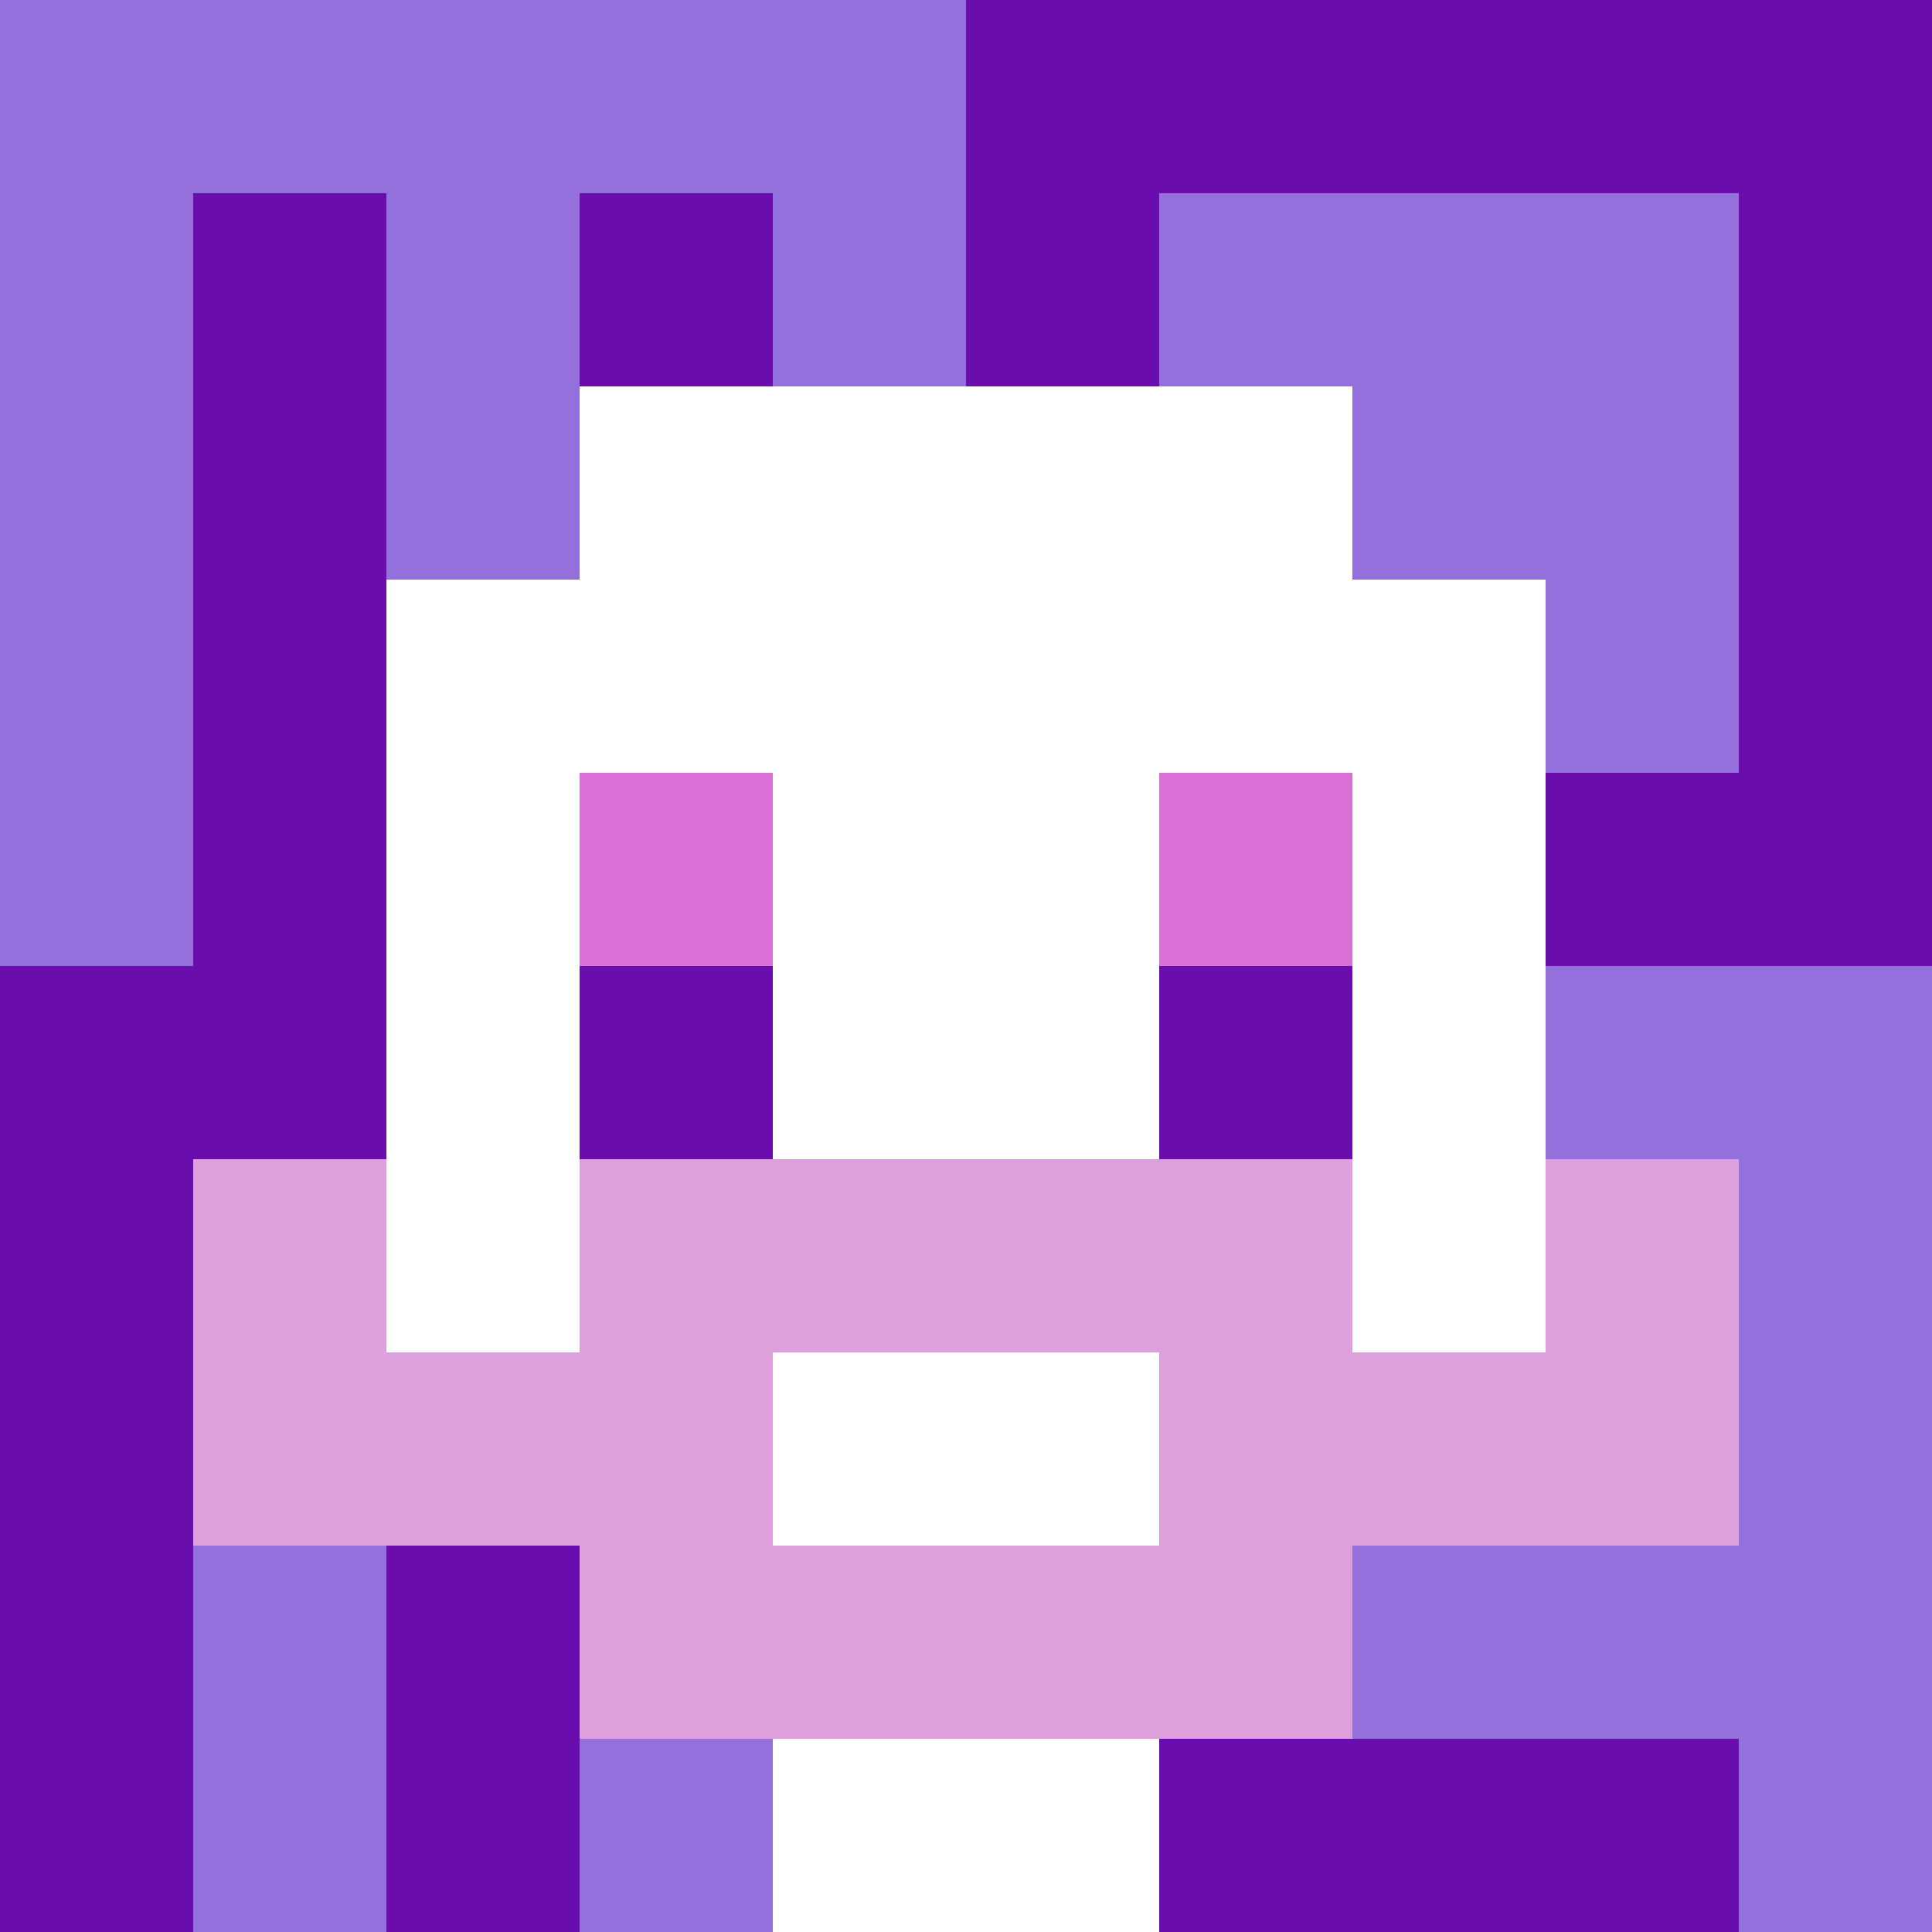
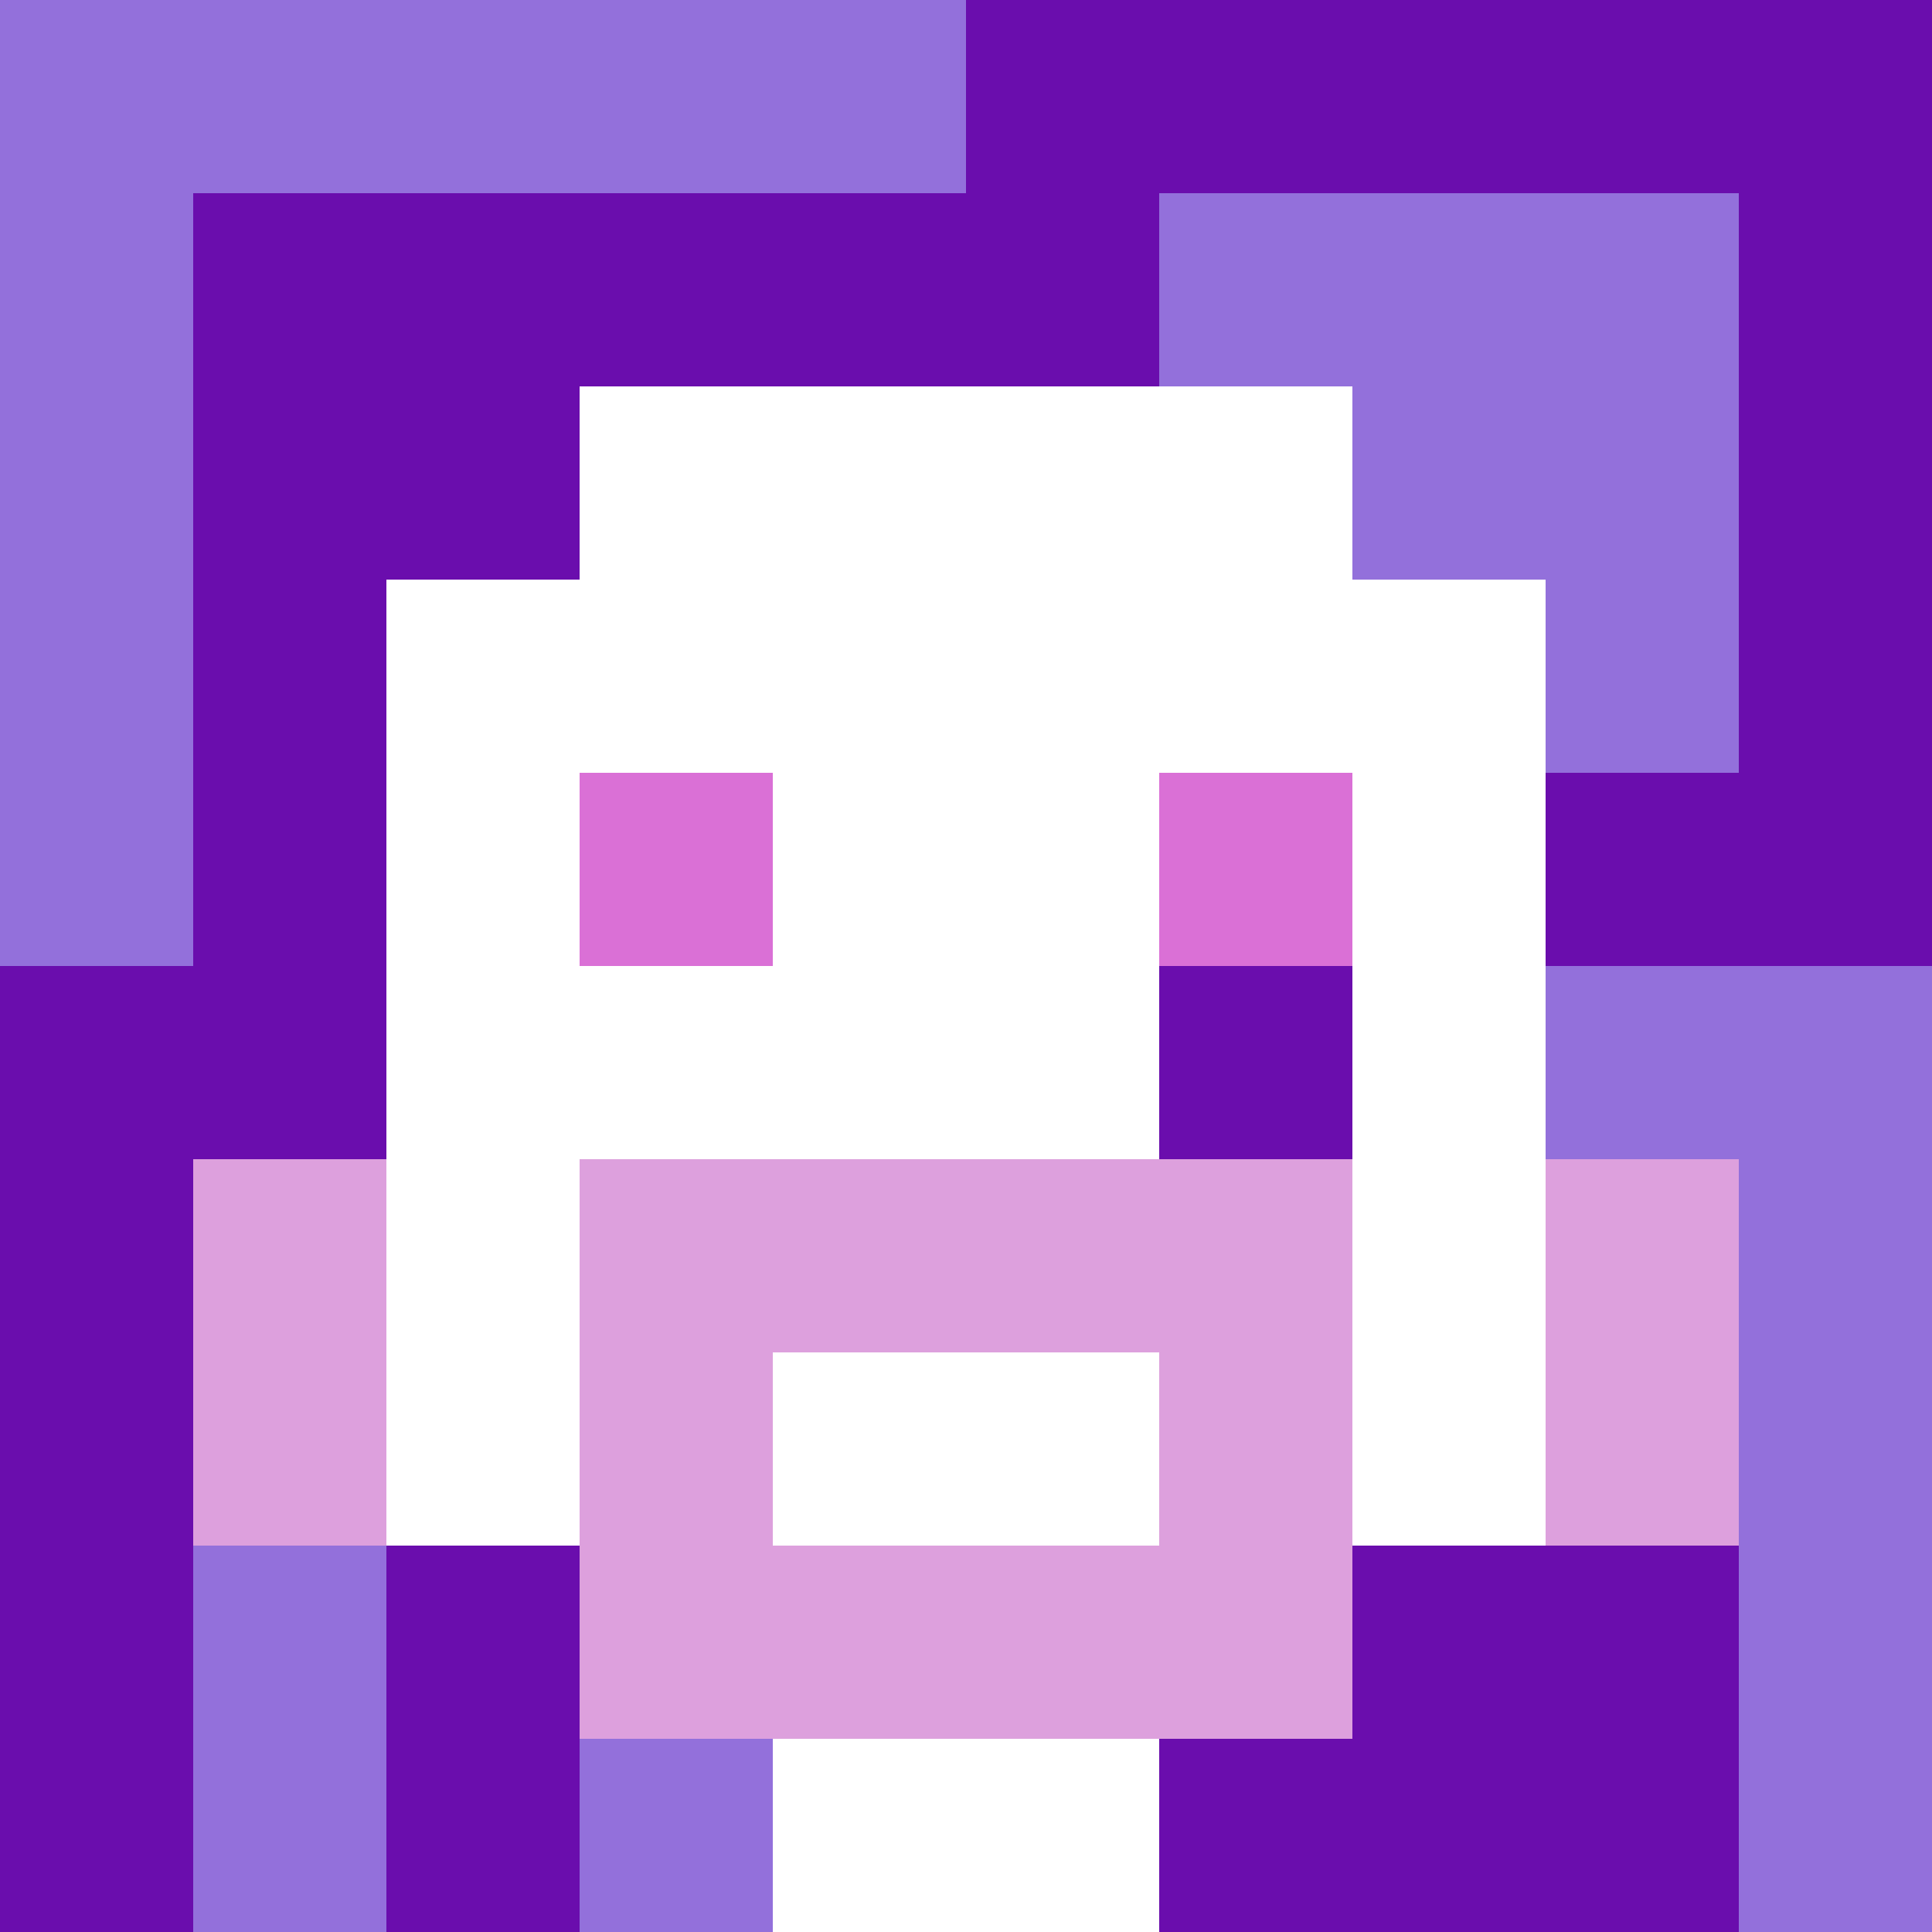
<svg xmlns="http://www.w3.org/2000/svg" version="1.1" width="600" height="600" viewBox="0 0 966 966">
  <title>'goose-pfp-classic' by Dmitri Cherniak</title>
  <desc>The Goose Is Loose (Purple Edition)</desc>
  <rect width="100%" height="100%" fill="#7272cc" />
  <g>
    <g id="0-0">
      <rect x="0" y="0" height="966" width="966" fill="#6A0DAD" />
      <g>
        <rect id="0-0-0-0-5-1" x="0" y="0" width="483" height="96.6" fill="#9370DB" />
        <rect id="0-0-0-0-1-5" x="0" y="0" width="96.6" height="483" fill="#9370DB" />
-         <rect id="0-0-2-0-1-5" x="193.2" y="0" width="96.6" height="483" fill="#9370DB" />
-         <rect id="0-0-4-0-1-5" x="386.4" y="0" width="96.6" height="483" fill="#9370DB" />
        <rect id="0-0-6-1-3-3" x="579.6" y="96.6" width="289.8" height="289.8" fill="#9370DB" />
        <rect id="0-0-1-6-1-4" x="96.6" y="579.6" width="96.6" height="386.4" fill="#9370DB" />
        <rect id="0-0-3-6-1-4" x="289.8" y="579.6" width="96.6" height="386.4" fill="#9370DB" />
        <rect id="0-0-5-5-5-1" x="483" y="483" width="483" height="96.6" fill="#9370DB" />
-         <rect id="0-0-5-8-5-1" x="483" y="772.8" width="483" height="96.6" fill="#9370DB" />
        <rect id="0-0-5-5-1-5" x="483" y="483" width="96.6" height="483" fill="#9370DB" />
        <rect id="0-0-9-5-1-5" x="869.4" y="483" width="96.6" height="483" fill="#9370DB" />
      </g>
      <g>
        <rect id="0-0-3-2-4-7" x="289.8" y="193.2" width="386.4" height="676.2" fill="#FFFFFF" />
        <rect id="0-0-2-3-6-5" x="193.2" y="289.8" width="579.6" height="483" fill="#FFFFFF" />
        <rect id="0-0-4-8-2-2" x="386.4" y="772.8" width="193.2" height="193.2" fill="#FFFFFF" />
        <rect id="0-0-1-6-8-1" x="96.6" y="579.6" width="772.8" height="96.6" fill="#FFFFFF" />
-         <rect id="0-0-1-7-8-1" x="96.6" y="676.2" width="772.8" height="96.6" fill="#DDA0DD" />
        <rect id="0-0-3-6-4-3" x="289.8" y="579.6" width="386.4" height="289.8" fill="#DDA0DD" />
        <rect id="0-0-4-7-2-1" x="386.4" y="676.2" width="193.2" height="96.6" fill="#FFFFFF" />
        <rect id="0-0-1-6-1-2" x="96.6" y="579.6" width="96.6" height="193.2" fill="#DDA0DD" />
        <rect id="0-0-8-6-1-2" x="772.8" y="579.6" width="96.6" height="193.2" fill="#DDA0DD" />
        <rect id="0-0-3-4-1-1" x="289.8" y="386.4" width="96.6" height="96.6" fill="#DA70D6" />
        <rect id="0-0-6-4-1-1" x="579.6" y="386.4" width="96.6" height="96.6" fill="#DA70D6" />
-         <rect id="0-0-3-5-1-1" x="289.8" y="483" width="96.6" height="96.6" fill="#6A0DAD" />
        <rect id="0-0-6-5-1-1" x="579.6" y="483" width="96.6" height="96.6" fill="#6A0DAD" />
      </g>
    </g>
  </g>
</svg>